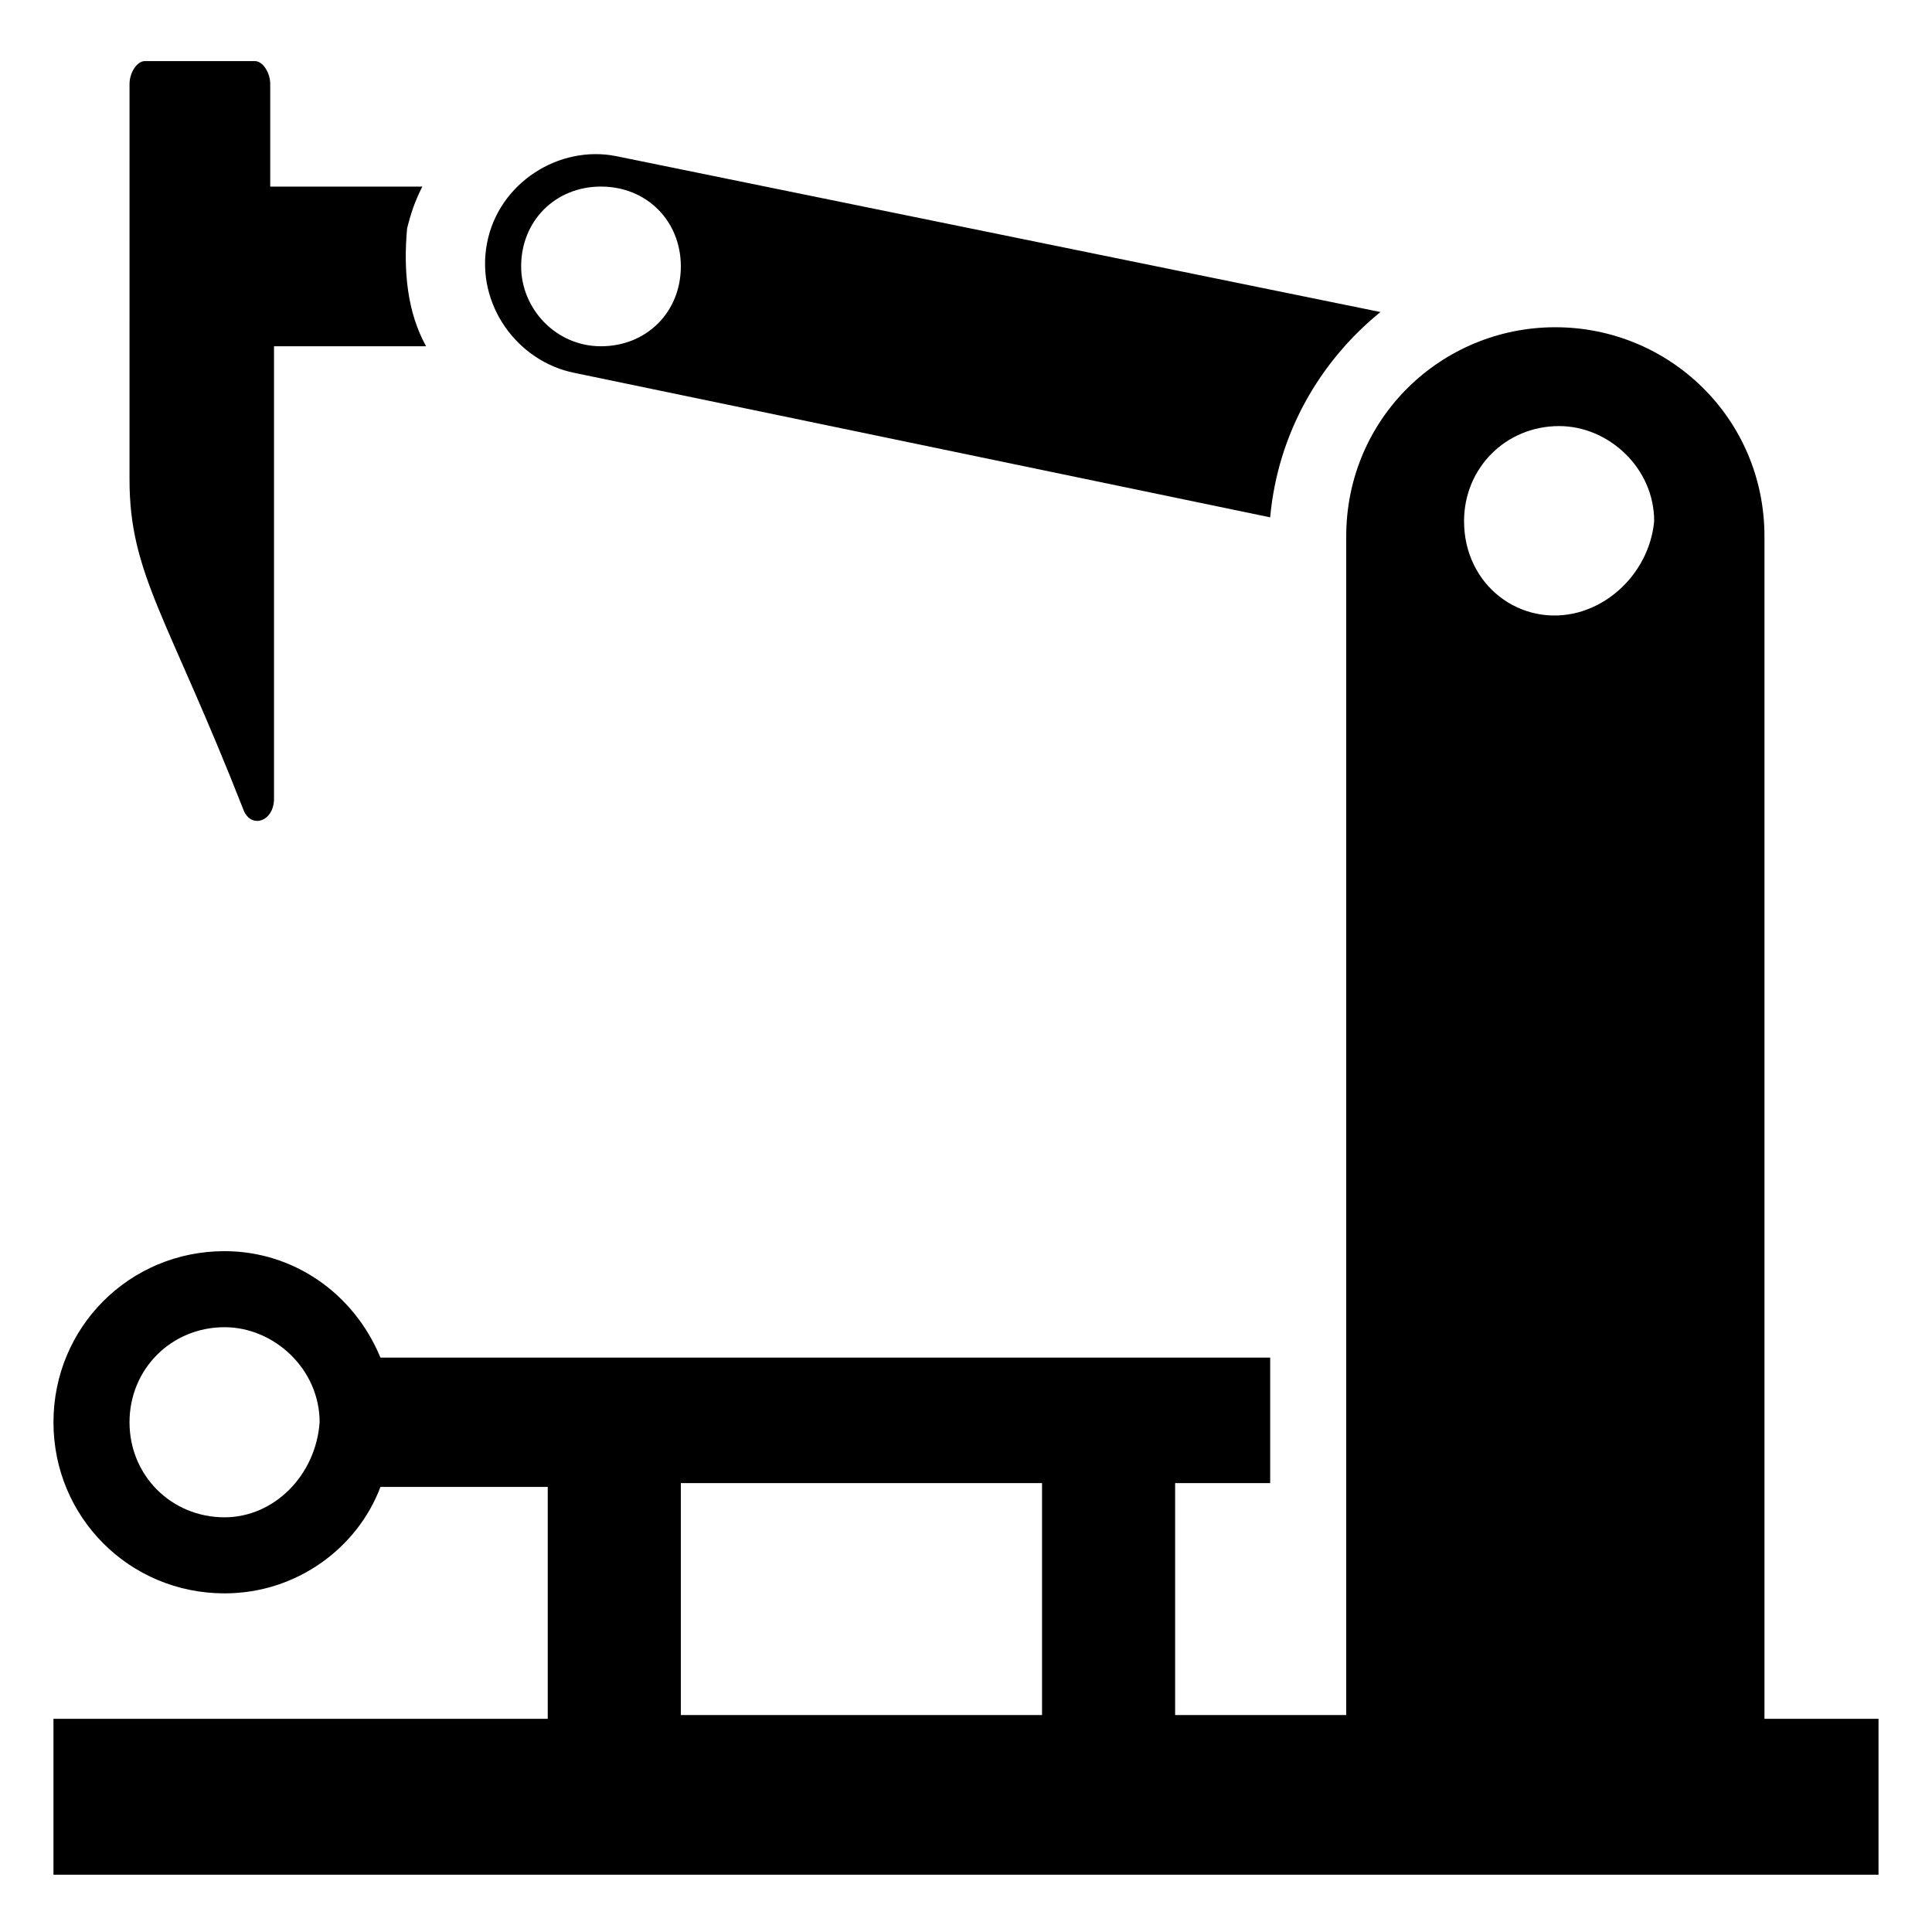
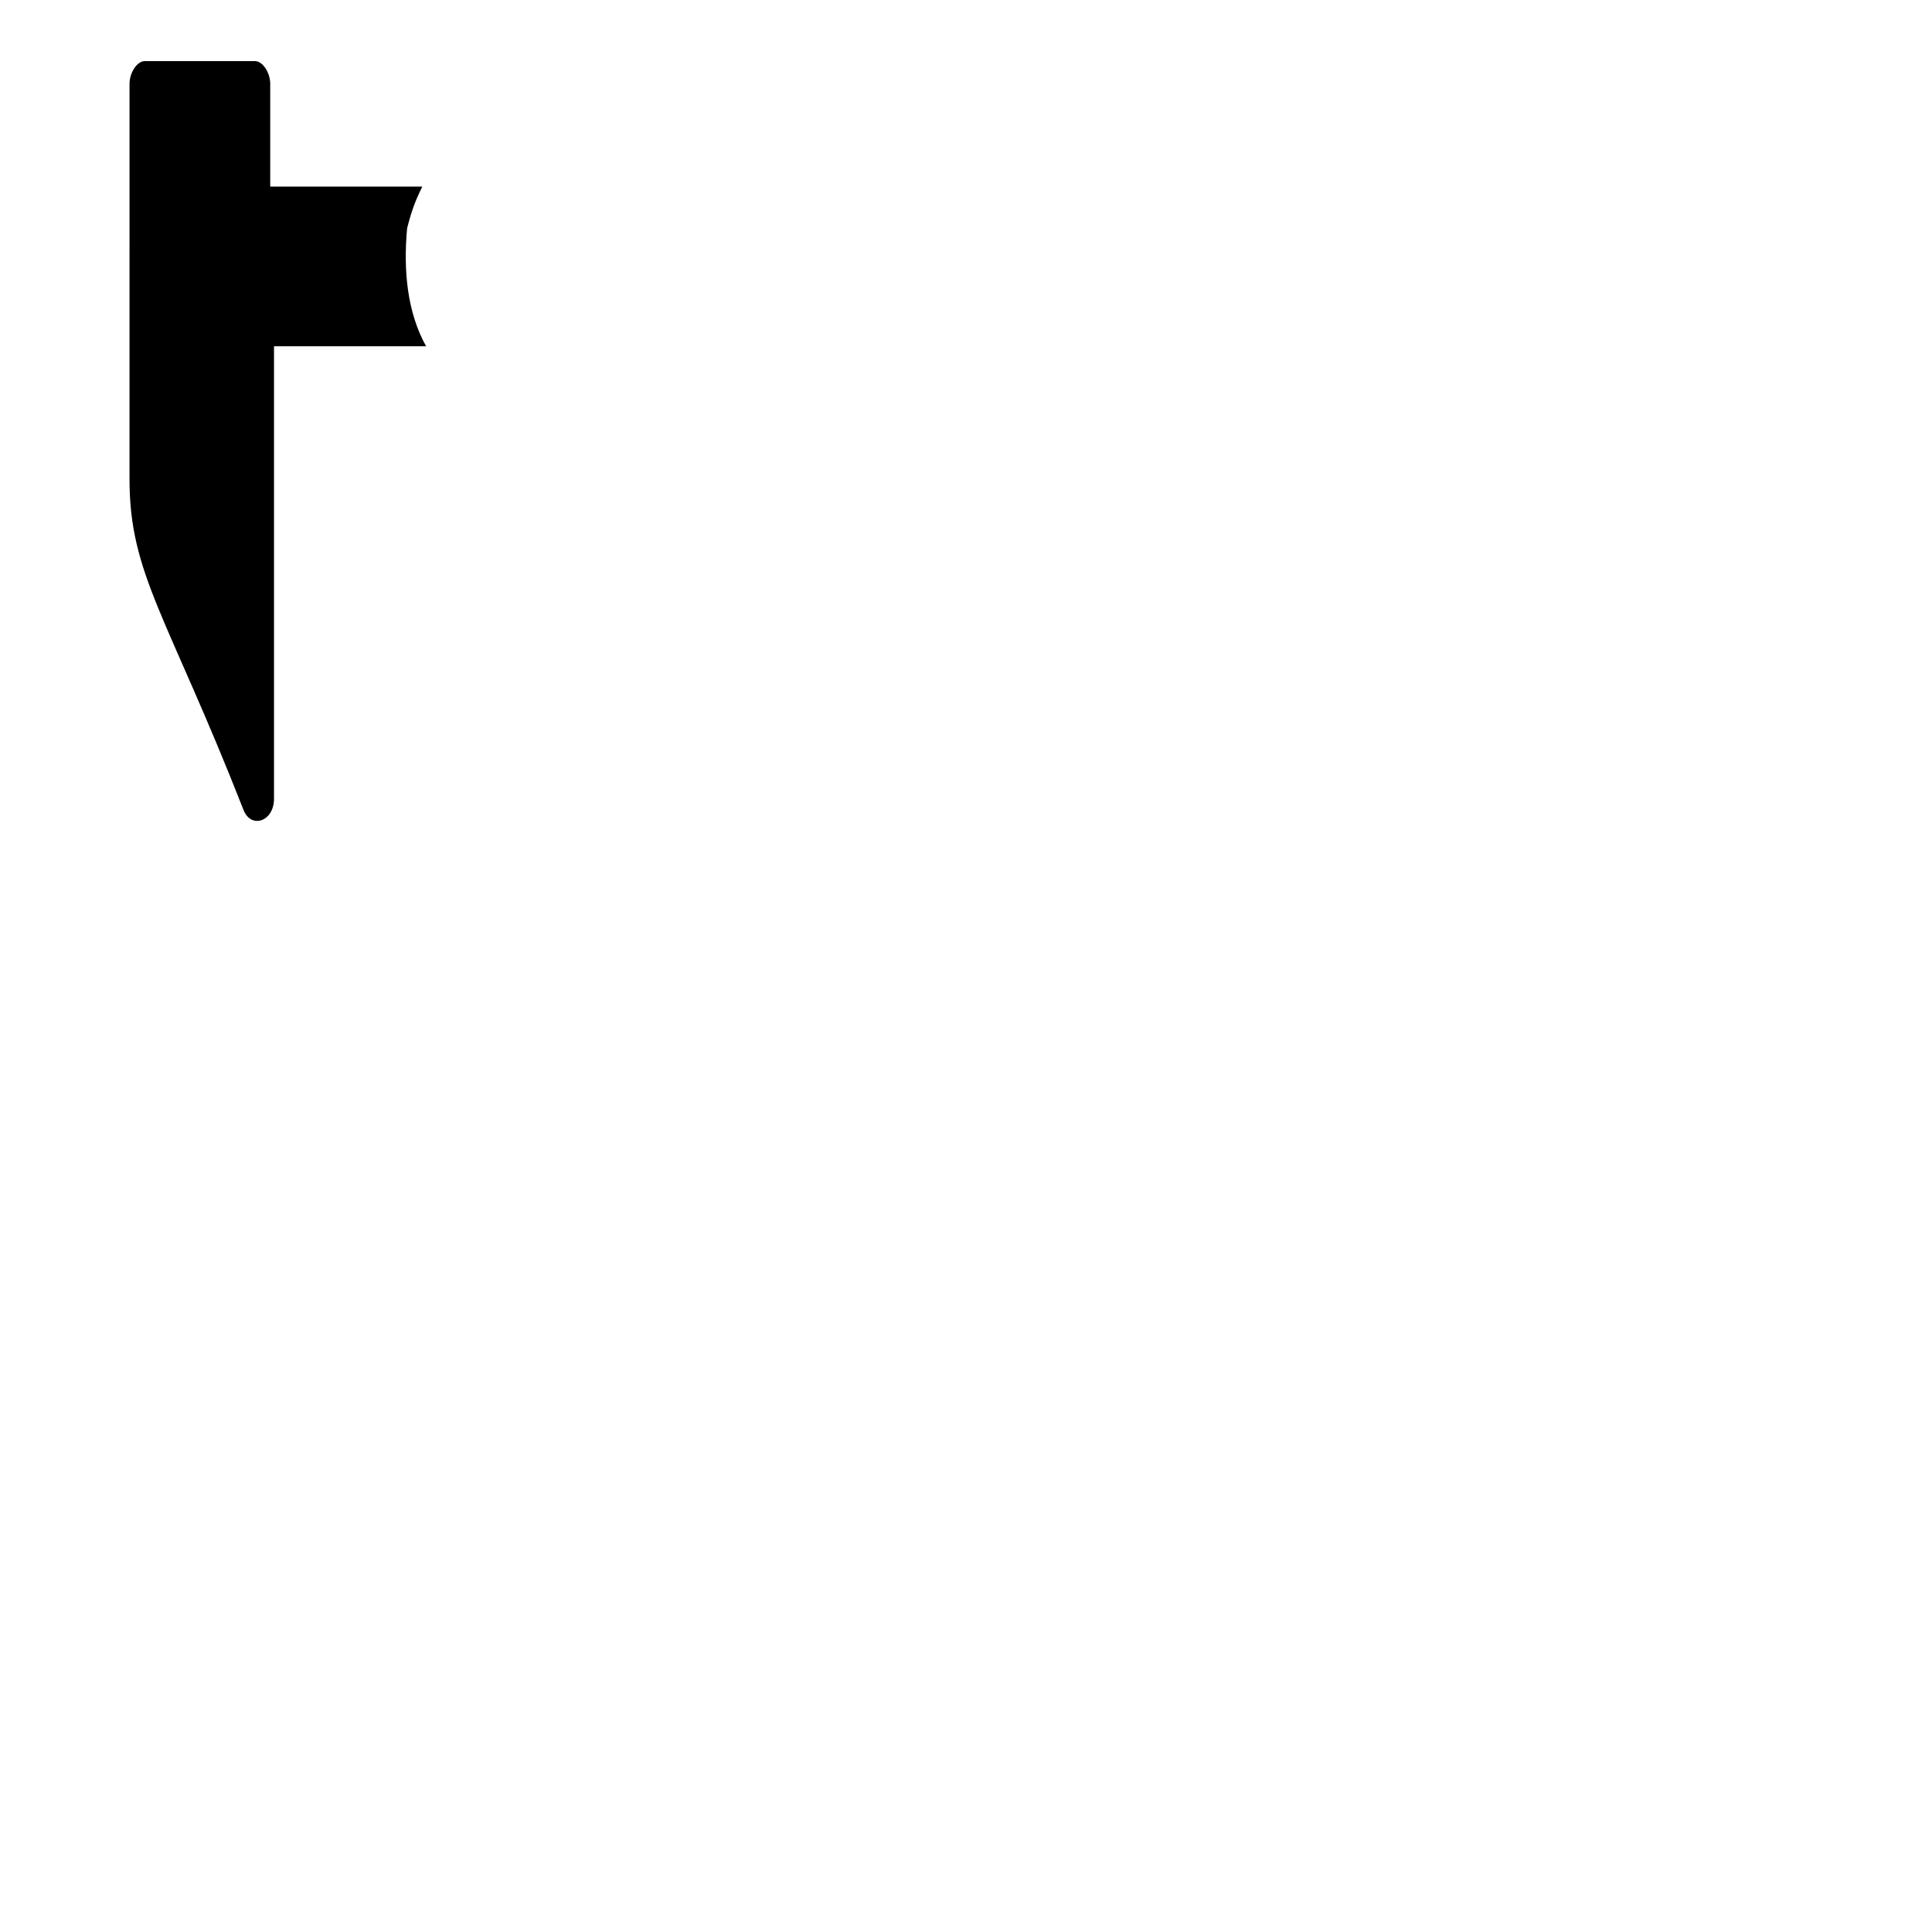
<svg xmlns="http://www.w3.org/2000/svg" fill="#000000" width="800px" height="800px" version="1.1" viewBox="144 144 512 512">
  <g>
-     <path d="m307.3 185.38c-15.113-3.023-31.234 7.055-34.258 23.176-3.023 16.121 8.062 31.234 23.176 34.258l184.39 38.289c2.016-22.168 13.098-41.312 29.223-54.41zm-4.031 50.383c-12.09 0-21.16-10.078-21.16-21.16 0-12.09 9.07-21.16 21.16-21.16s21.16 9.07 21.16 21.16-9.066 21.16-21.16 21.16z" />
-     <path d="m611.6 598.5v-312.36c0-31.234-25.191-55.418-55.418-55.418-30.23 0-55.418 24.184-55.418 55.418v312.36h-45.344v-61.465h25.191v-33.25h-235.79c-7.055-17.129-23.176-28.215-41.312-28.215-25.188 0-45.34 20.152-45.34 45.344 0 25.191 20.152 45.344 45.344 45.344 19.145 0 35.266-12.09 41.312-28.215h44.332v61.465h-130.99v41.312h483.66v-41.312h-30.23zm-408.09-52.398c-14.105 0-25.188-11.082-25.188-25.188 0-14.105 11.082-25.191 25.191-25.191 13.098 0 25.191 11.082 25.191 25.191-1.012 14.105-12.094 25.188-25.195 25.188zm216.64 52.398h-95.723v-61.465h95.723zm142.07-292.21c-15.113 4.031-30.23-7.055-30.23-24.184 0-14.105 11.082-25.191 25.191-25.191 13.098 0 25.191 11.082 25.191 25.191-1.008 11.086-9.07 21.16-20.152 24.184z" />
    <path d="m256.92 235.76h-40.305v119.91c0 6.047-6.047 8.062-8.062 3.023-20.152-51.387-30.23-62.473-30.23-87.664l0.004-104.79c0-3.023 2.016-6.047 4.031-6.047h29.223c2.016 0 4.031 3.023 4.031 6.047v27.207h40.305c-2.016 4.031-3.023 7.055-4.031 11.082-1.012 11.086-0.004 22.168 5.035 31.238z" />
  </g>
</svg>